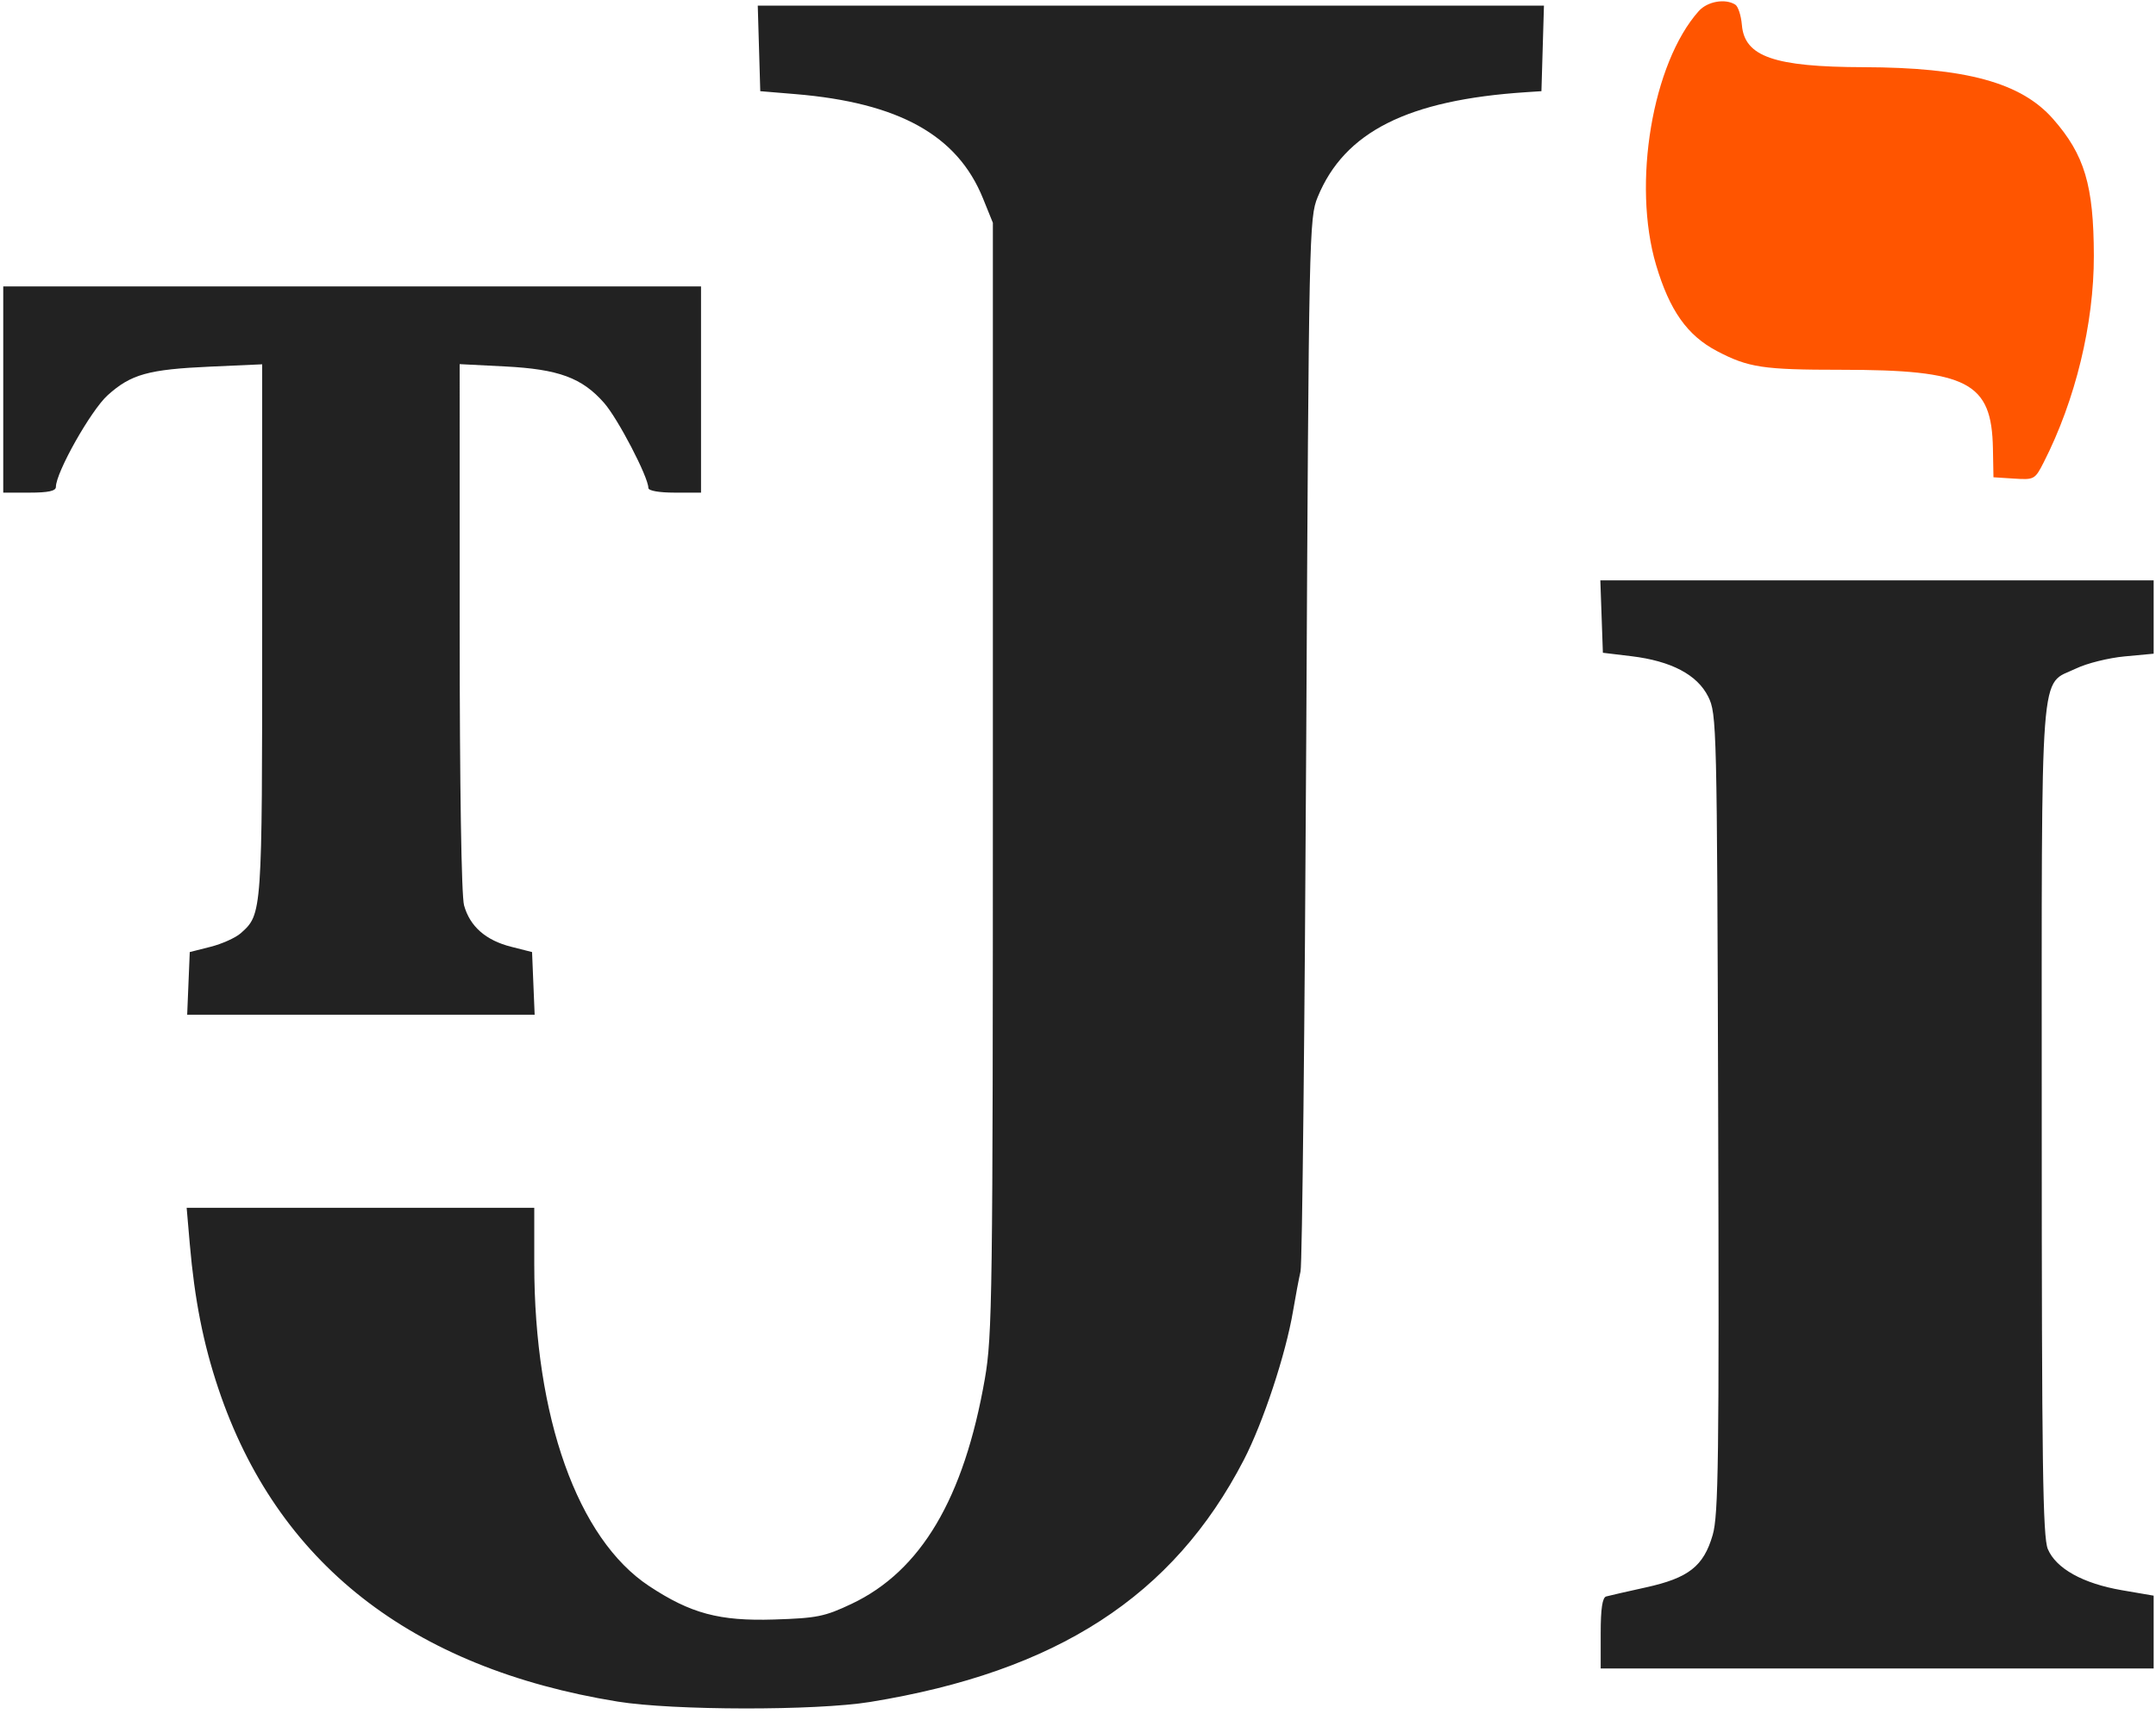
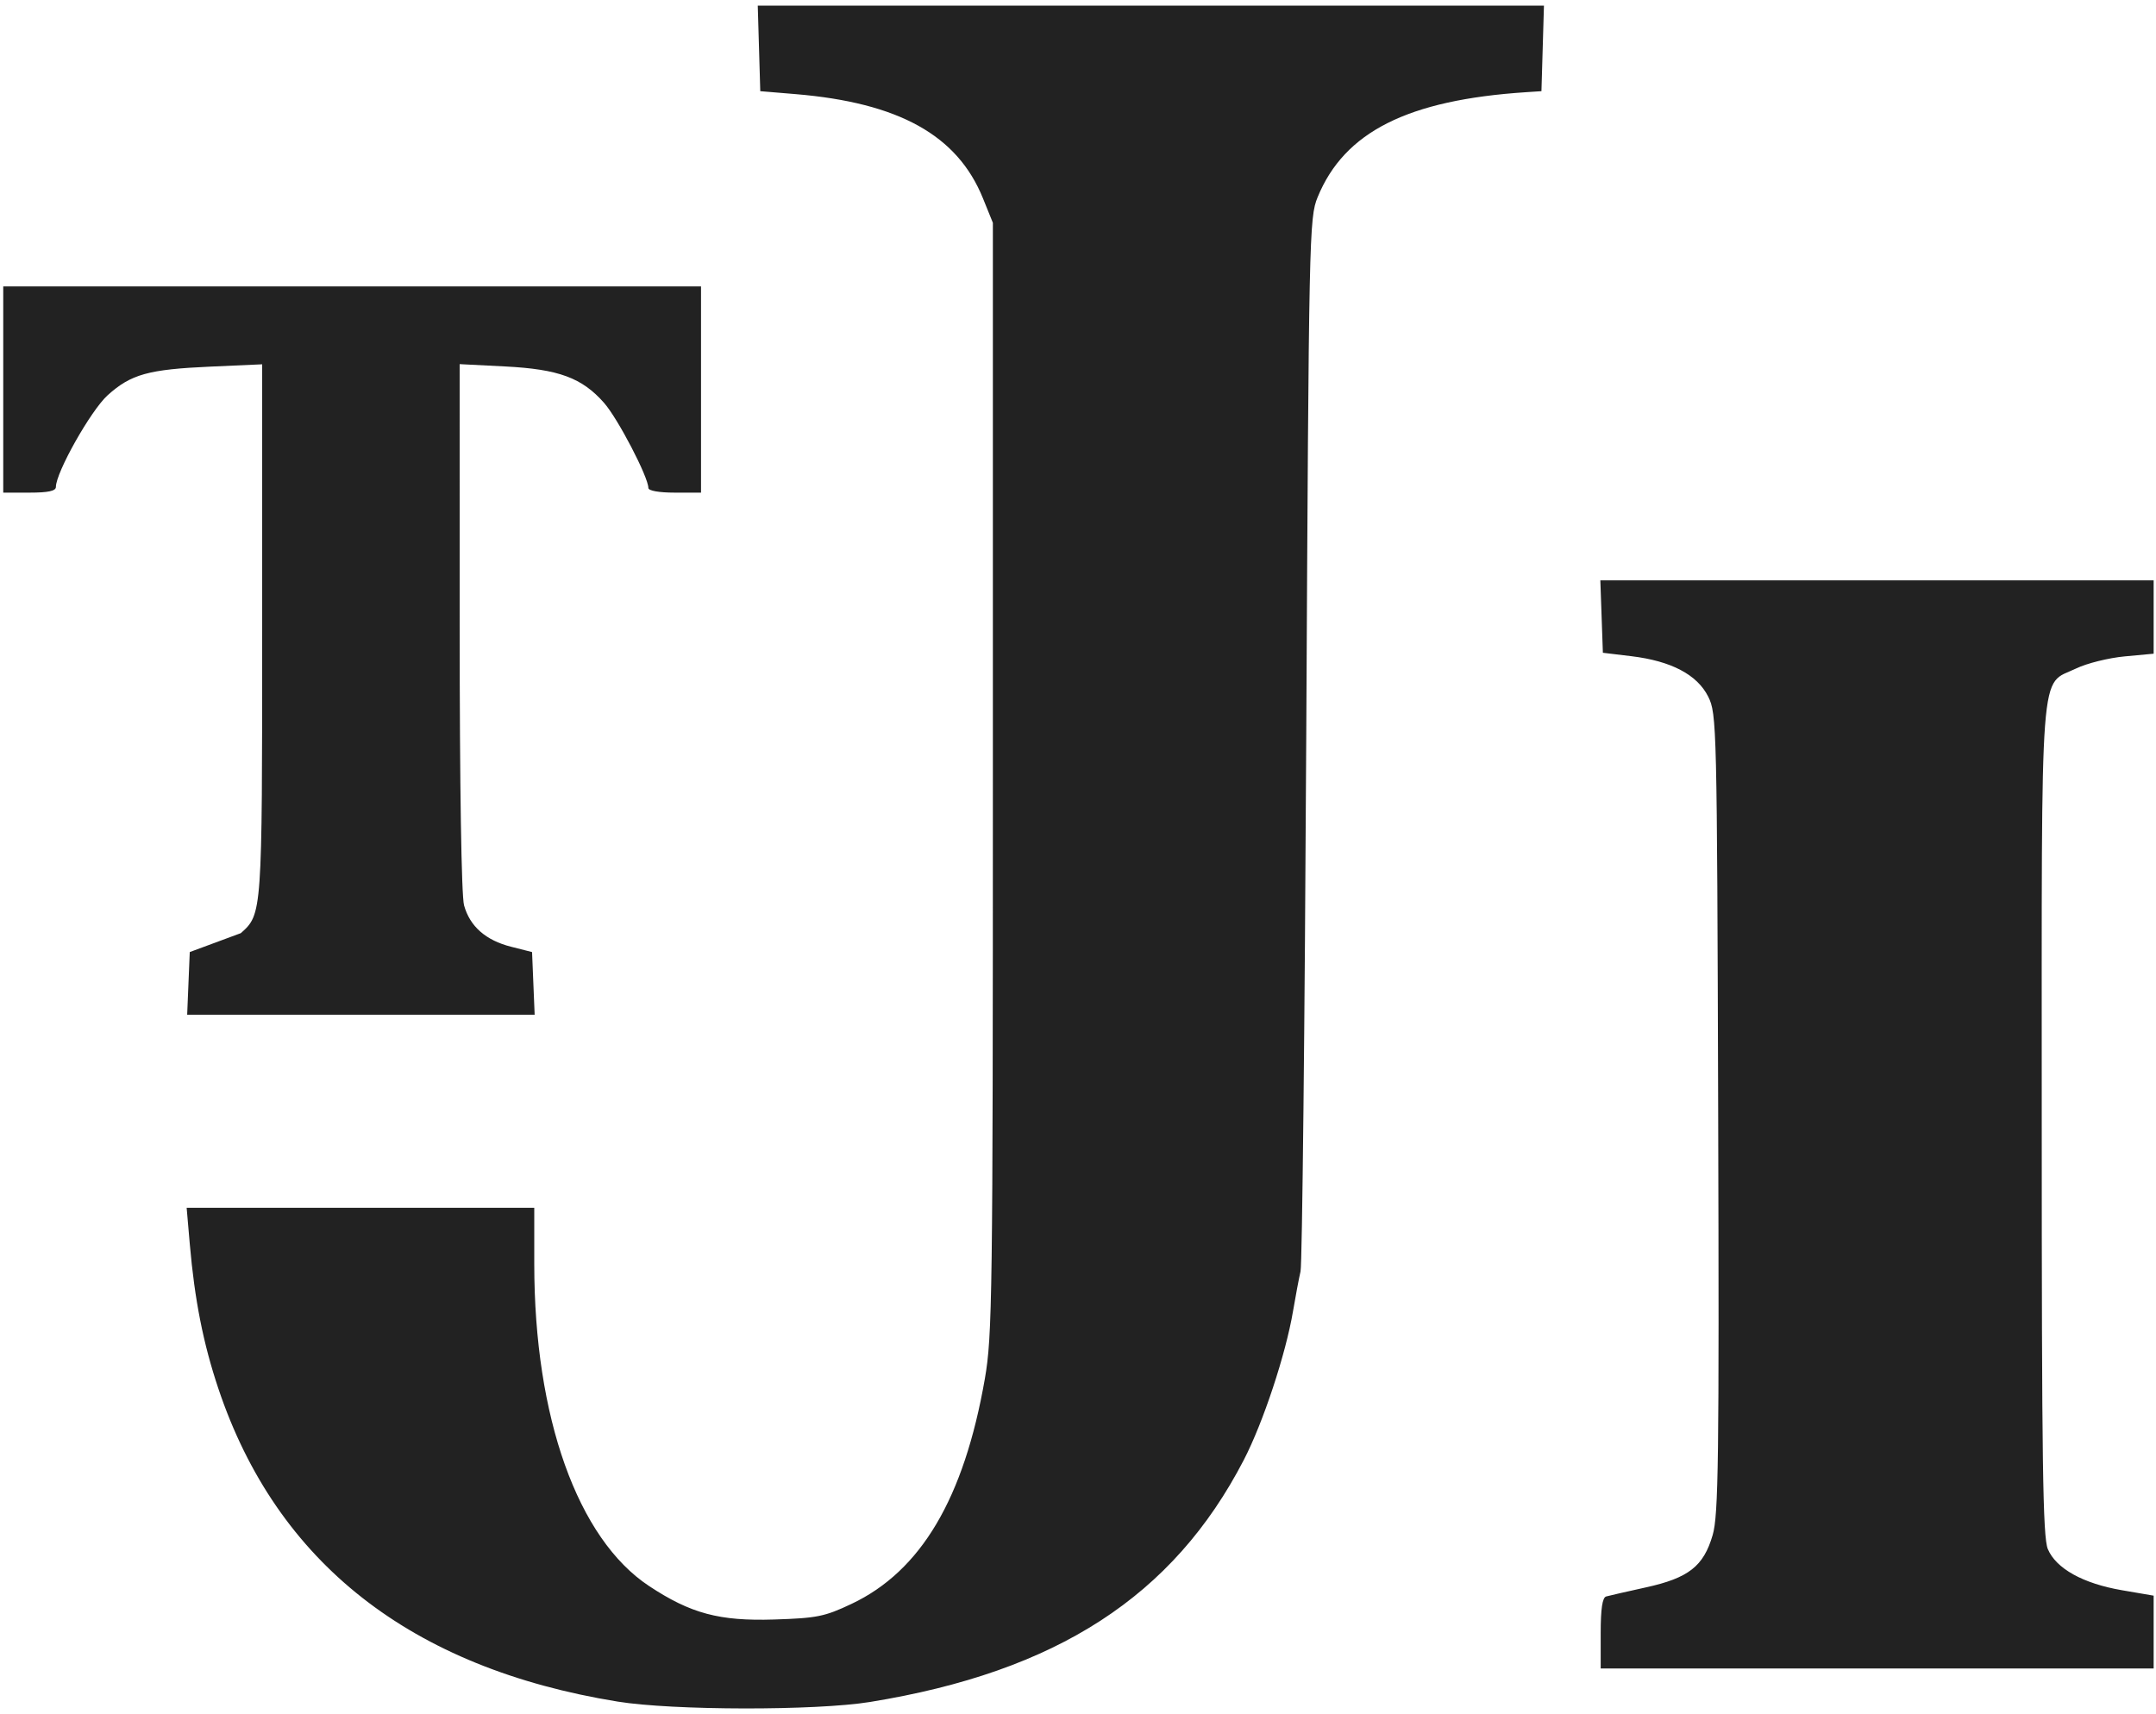
<svg xmlns="http://www.w3.org/2000/svg" width="244" height="194" viewBox="0 0 244 194" fill="none">
-   <path d="M187.422 29.993C184.703 20.82 187 7.148 192.25 1.257C193.233 0.155 195.246 -0.2 196.389 0.526C196.71 0.731 197.045 1.766 197.134 2.829C197.433 6.412 200.794 7.578 210.897 7.605C222.459 7.636 228.723 9.344 232.338 13.451C235.916 17.517 236.95 20.976 236.966 28.946C236.982 36.649 234.882 45.3 231.286 52.349C230.302 54.278 230.217 54.325 227.941 54.179L225.605 54.028L225.545 50.776C225.408 43.246 222.73 41.86 208.324 41.86C199.526 41.86 197.868 41.609 194.315 39.744C190.952 37.978 188.951 35.147 187.422 29.993Z" fill="#FF5500" />
-   <path fill-rule="evenodd" clip-rule="evenodd" d="M85.9 5.479L86.042 10.322L90.016 10.653C101.736 11.63 108.353 15.308 111.244 22.451L112.366 25.222V88.05C112.366 146.732 112.305 151.223 111.456 156.093C109.094 169.624 104.231 177.84 96.38 181.558C93.332 183.003 92.46 183.179 87.599 183.332C81.413 183.526 78.176 182.659 73.461 179.545C65.375 174.205 60.464 160.431 60.464 143.093V136.723H40.794H21.124L21.478 140.821C22.021 147.115 23.004 152.093 24.706 157.172C31.319 176.916 46.501 188.824 69.9 192.624C76.156 193.639 92.339 193.663 98.475 192.666C119.6 189.231 132.77 180.703 140.758 165.282C142.954 161.044 145.518 153.288 146.341 148.395C146.617 146.756 146.997 144.745 147.185 143.925C147.374 143.106 147.664 115.95 147.831 83.58C148.127 26.331 148.162 24.659 149.124 22.312C152.15 14.927 159.321 11.316 172.711 10.436L174.449 10.322L174.591 5.479L174.733 0.637H130.246H85.758L85.9 5.479ZM0.367 44.095V55.767H3.347C5.464 55.767 6.327 55.58 6.327 55.12C6.327 53.478 10.291 46.45 12.176 44.749C14.822 42.362 16.785 41.814 23.835 41.501L29.671 41.241V71.367C29.671 103.468 29.669 103.484 27.256 105.634C26.672 106.155 25.133 106.849 23.835 107.178L21.476 107.775L21.329 111.322L21.183 114.87H40.846H60.508L60.361 111.322L60.215 107.775L57.842 107.174C54.972 106.447 53.181 104.871 52.519 102.49C52.218 101.407 52.025 89.125 52.023 70.968L52.02 41.221L57.158 41.483C63.225 41.792 65.87 42.767 68.371 45.616C69.938 47.401 73.377 54.011 73.377 55.237C73.377 55.553 74.58 55.767 76.357 55.767H79.337V44.095V32.423H39.852H0.367V44.095ZM181.258 69.798L181.402 73.895L184.631 74.284C189.137 74.828 192.081 76.379 193.322 78.862C194.291 80.799 194.319 81.983 194.45 126.007C194.567 165.26 194.485 171.505 193.828 173.768C192.8 177.305 191.107 178.632 186.262 179.698C184.135 180.167 182.116 180.628 181.775 180.723C181.344 180.843 181.154 182.117 181.154 184.885V188.873H212.444H243.734V184.753V180.632L240.147 180.017C235.743 179.262 232.689 177.566 231.758 175.358C231.187 174.004 231.069 165.697 231.069 126.79C231.069 73.828 230.774 77.7 234.963 75.672C236.164 75.091 238.628 74.477 240.44 74.307L243.734 74V69.85V65.7H212.424H181.114L181.258 69.798Z" fill="#222222" />
+   <path fill-rule="evenodd" clip-rule="evenodd" d="M85.9 5.479L86.042 10.322L90.016 10.653C101.736 11.63 108.353 15.308 111.244 22.451L112.366 25.222V88.05C112.366 146.732 112.305 151.223 111.456 156.093C109.094 169.624 104.231 177.84 96.38 181.558C93.332 183.003 92.46 183.179 87.599 183.332C81.413 183.526 78.176 182.659 73.461 179.545C65.375 174.205 60.464 160.431 60.464 143.093V136.723H40.794H21.124L21.478 140.821C22.021 147.115 23.004 152.093 24.706 157.172C31.319 176.916 46.501 188.824 69.9 192.624C76.156 193.639 92.339 193.663 98.475 192.666C119.6 189.231 132.77 180.703 140.758 165.282C142.954 161.044 145.518 153.288 146.341 148.395C146.617 146.756 146.997 144.745 147.185 143.925C147.374 143.106 147.664 115.95 147.831 83.58C148.127 26.331 148.162 24.659 149.124 22.312C152.15 14.927 159.321 11.316 172.711 10.436L174.449 10.322L174.591 5.479L174.733 0.637H130.246H85.758L85.9 5.479ZM0.367 44.095V55.767H3.347C5.464 55.767 6.327 55.58 6.327 55.12C6.327 53.478 10.291 46.45 12.176 44.749C14.822 42.362 16.785 41.814 23.835 41.501L29.671 41.241V71.367C29.671 103.468 29.669 103.484 27.256 105.634L21.476 107.775L21.329 111.322L21.183 114.87H40.846H60.508L60.361 111.322L60.215 107.775L57.842 107.174C54.972 106.447 53.181 104.871 52.519 102.49C52.218 101.407 52.025 89.125 52.023 70.968L52.02 41.221L57.158 41.483C63.225 41.792 65.87 42.767 68.371 45.616C69.938 47.401 73.377 54.011 73.377 55.237C73.377 55.553 74.58 55.767 76.357 55.767H79.337V44.095V32.423H39.852H0.367V44.095ZM181.258 69.798L181.402 73.895L184.631 74.284C189.137 74.828 192.081 76.379 193.322 78.862C194.291 80.799 194.319 81.983 194.45 126.007C194.567 165.26 194.485 171.505 193.828 173.768C192.8 177.305 191.107 178.632 186.262 179.698C184.135 180.167 182.116 180.628 181.775 180.723C181.344 180.843 181.154 182.117 181.154 184.885V188.873H212.444H243.734V184.753V180.632L240.147 180.017C235.743 179.262 232.689 177.566 231.758 175.358C231.187 174.004 231.069 165.697 231.069 126.79C231.069 73.828 230.774 77.7 234.963 75.672C236.164 75.091 238.628 74.477 240.44 74.307L243.734 74V69.85V65.7H212.424H181.114L181.258 69.798Z" fill="#222222" />
</svg>